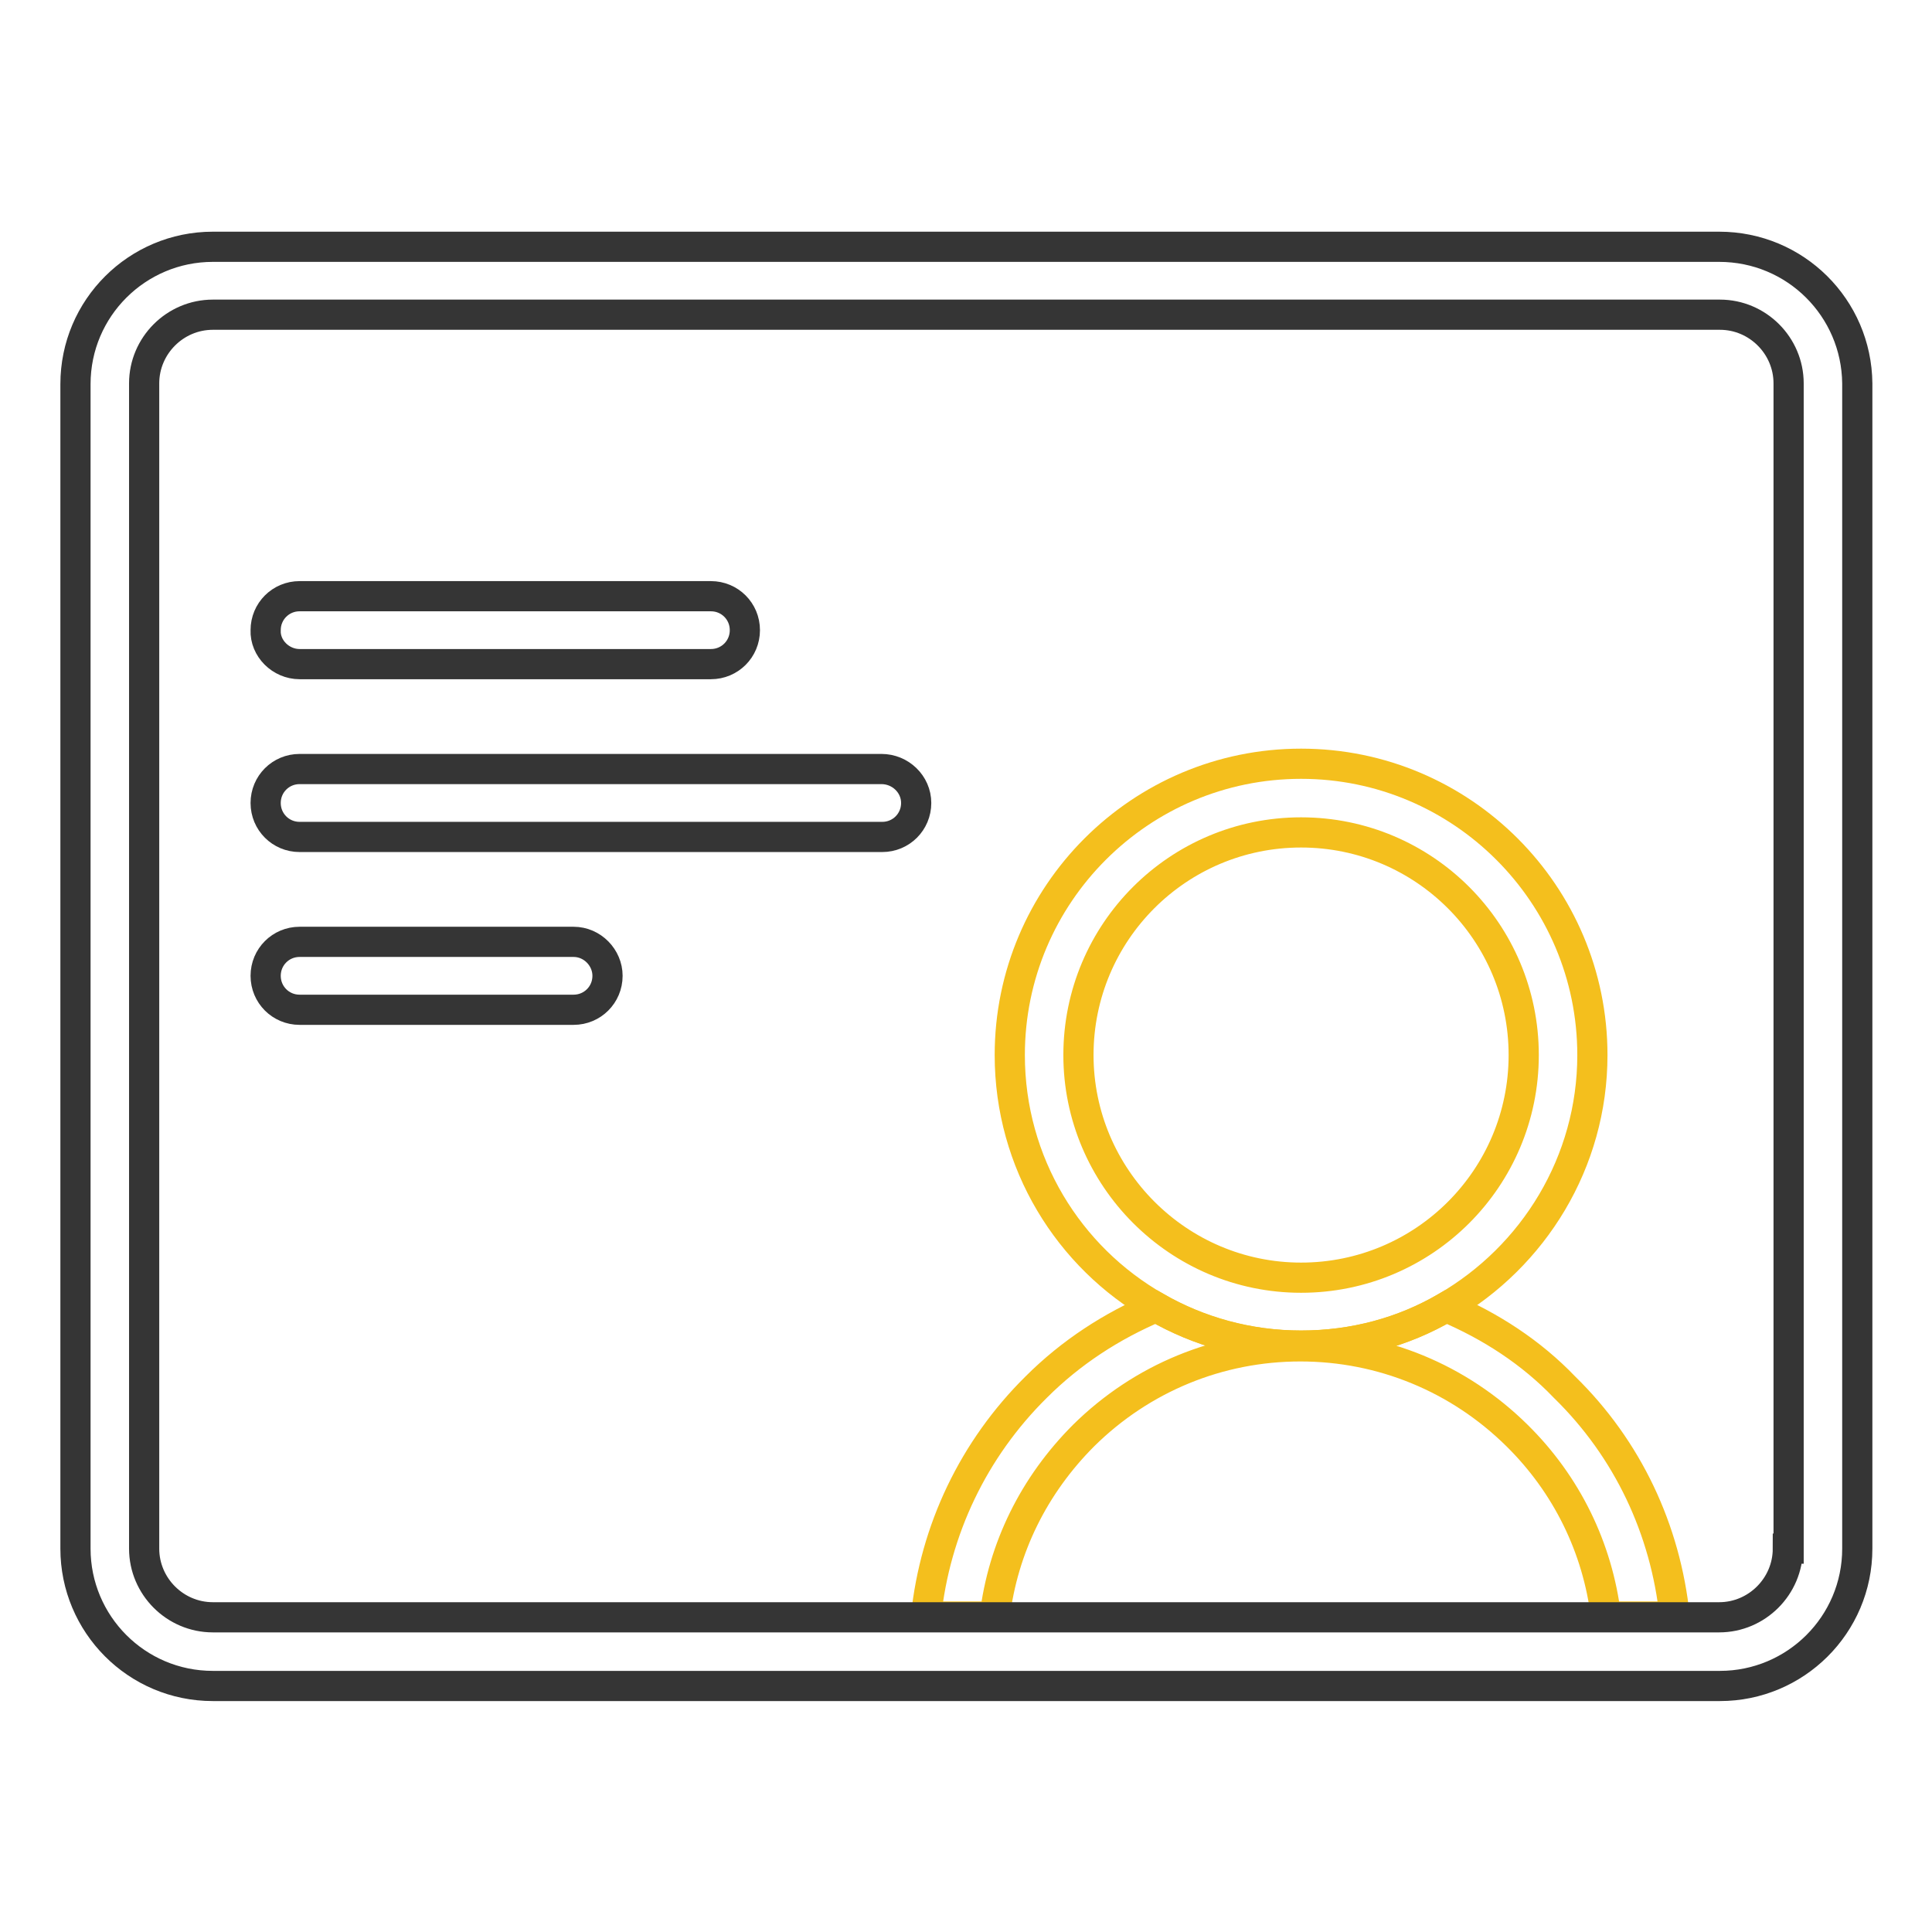
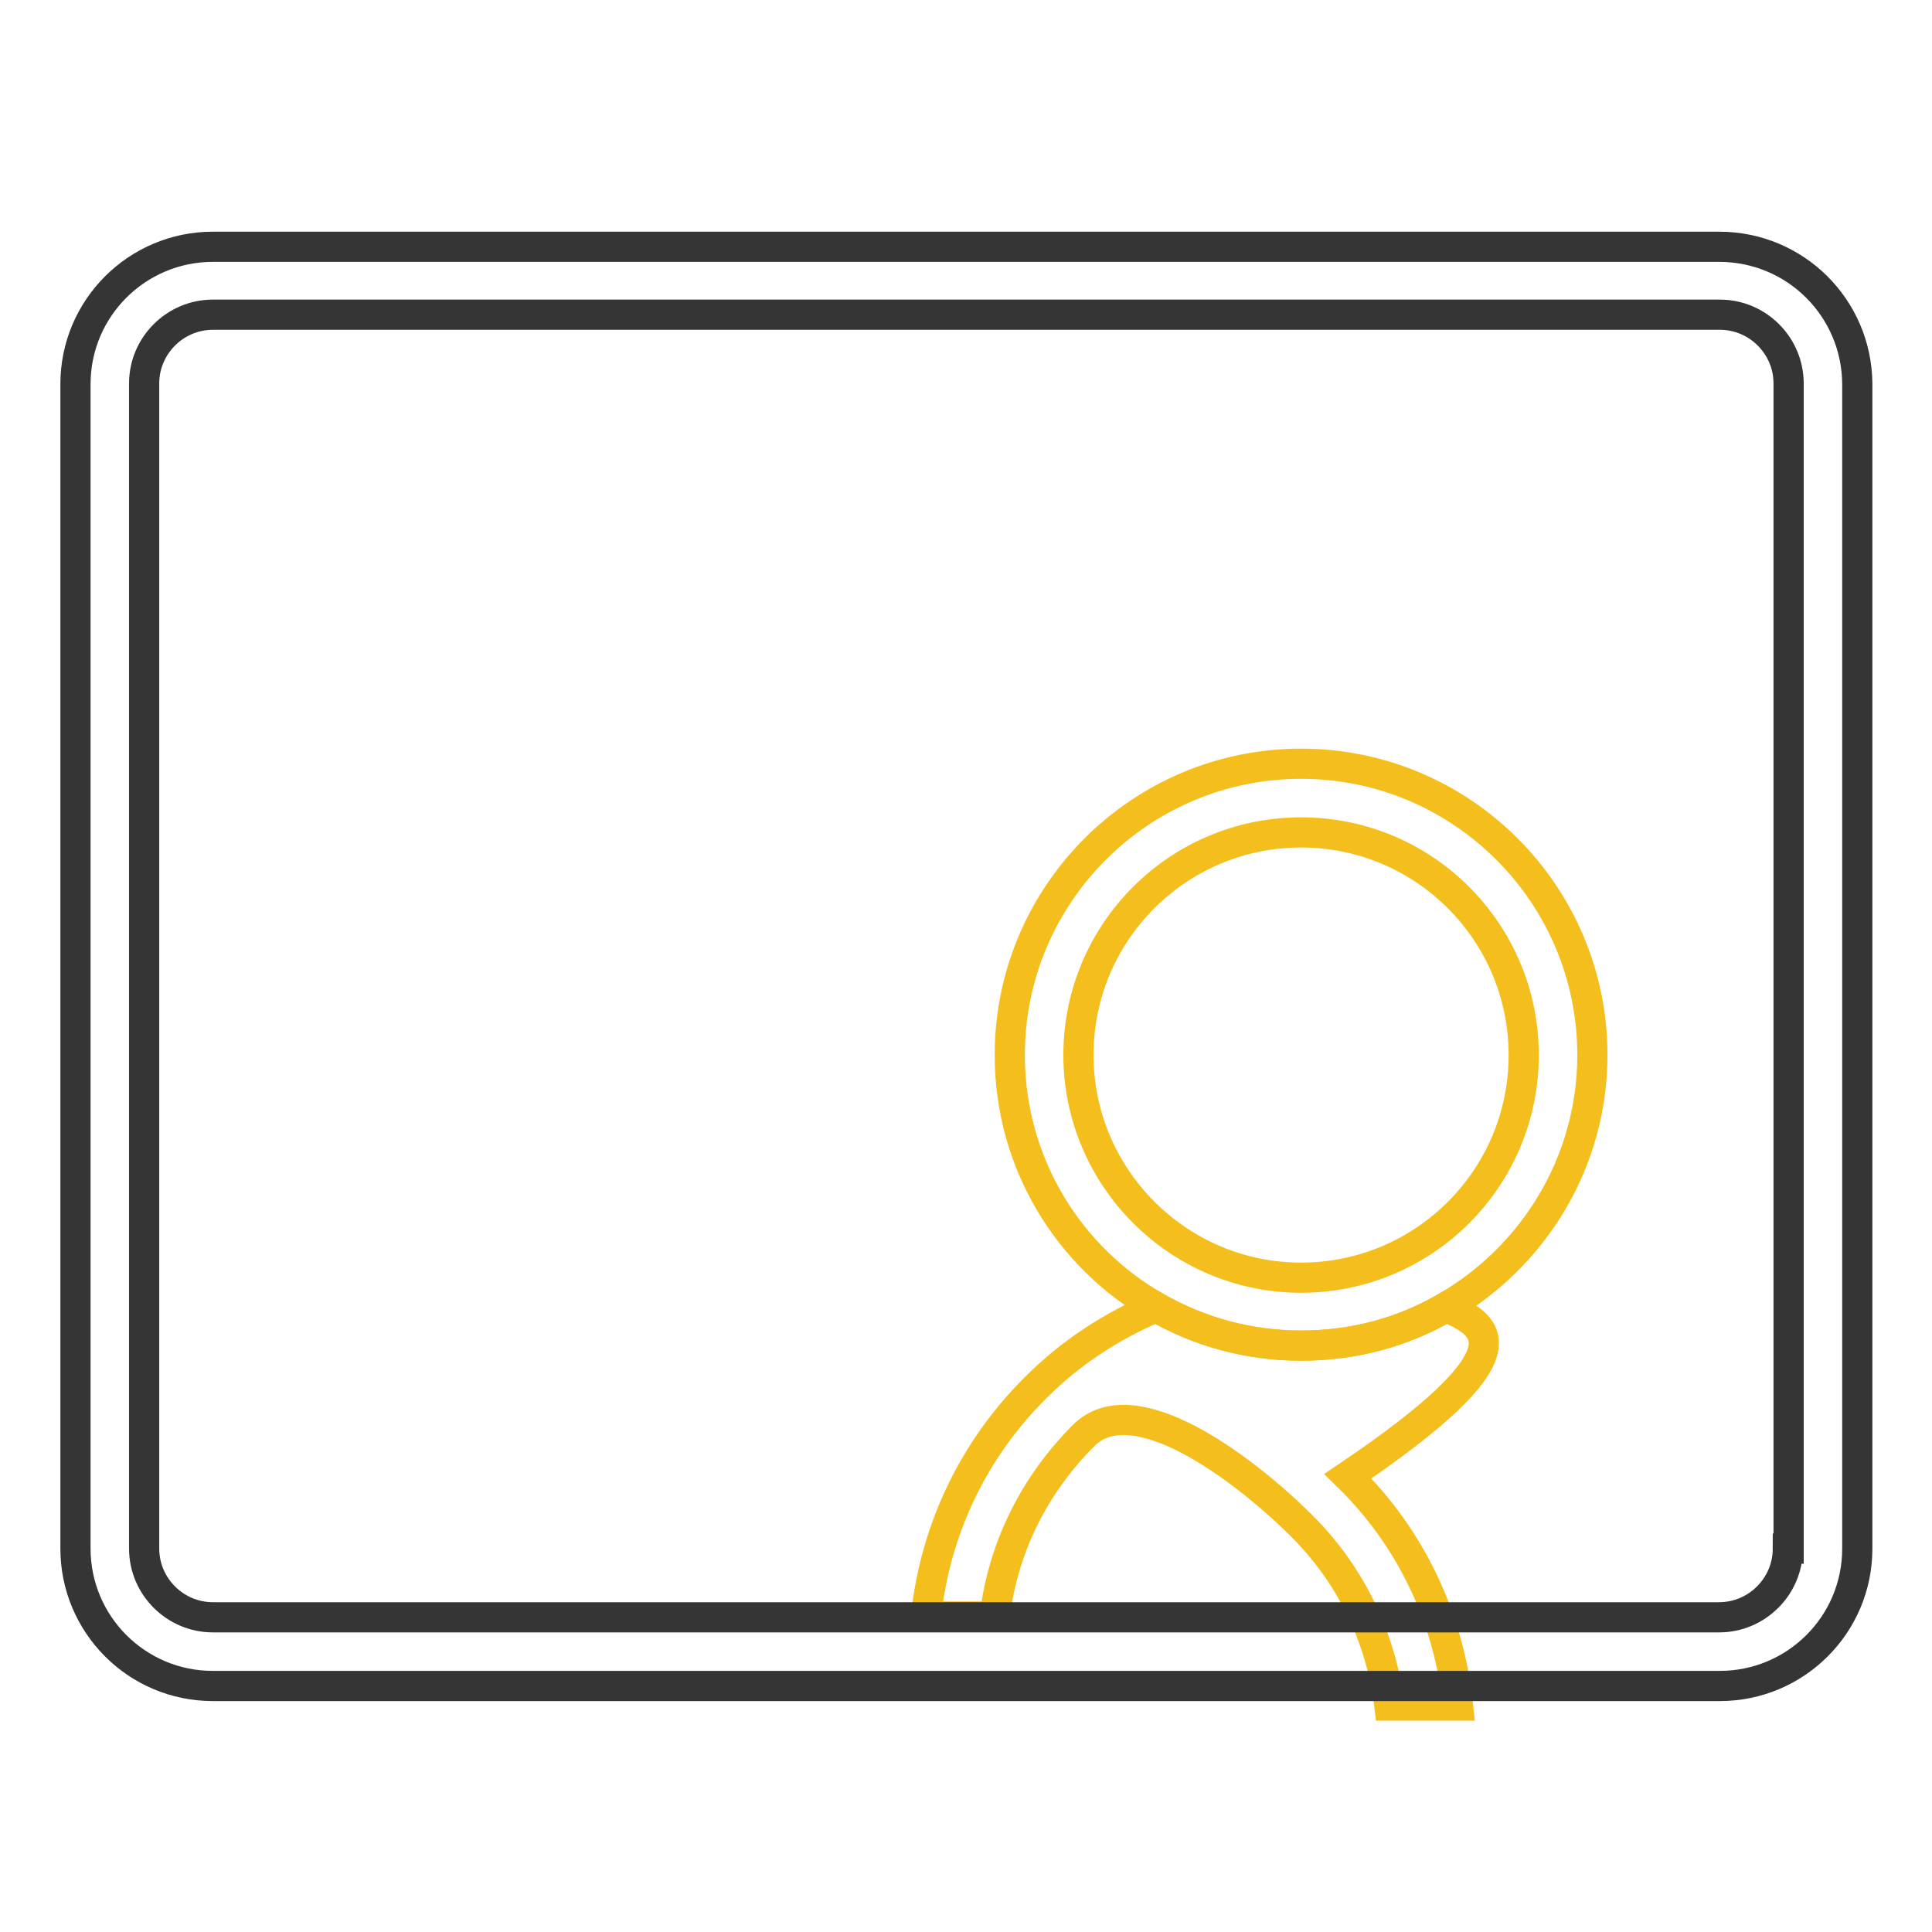
<svg xmlns="http://www.w3.org/2000/svg" version="1.1" x="0px" y="0px" viewBox="0 0 256 256" enable-background="new 0 0 256 256" xml:space="preserve">
  <g>
-     <path stroke-width="4" fill-opacity="0" stroke="#f4bf1d" d="M191.6,173.2c-5.7,3.3-12.2,5.1-19.2,5.1c-7,0-13.6-1.9-19.2-5.1c-5.9,2.5-11.3,6-15.9,10.6 c-8.3,8.2-13.4,18.9-14.6,30.4h9.1c1.1-9.1,5.2-17.4,11.8-24c7.7-7.6,17.9-11.8,28.7-11.8s21,4.2,28.7,11.8 c6.6,6.5,10.7,14.9,11.8,24h9.1c-1.2-11.5-6.2-22.2-14.6-30.4C202.9,179.2,197.5,175.7,191.6,173.2z" />
+     <path stroke-width="4" fill-opacity="0" stroke="#f4bf1d" d="M191.6,173.2c-5.7,3.3-12.2,5.1-19.2,5.1c-7,0-13.6-1.9-19.2-5.1c-5.9,2.5-11.3,6-15.9,10.6 c-8.3,8.2-13.4,18.9-14.6,30.4h9.1c1.1-9.1,5.2-17.4,11.8-24s21,4.2,28.7,11.8 c6.6,6.5,10.7,14.9,11.8,24h9.1c-1.2-11.5-6.2-22.2-14.6-30.4C202.9,179.2,197.5,175.7,191.6,173.2z" />
    <path stroke-width="4" fill-opacity="0" stroke="#f4bf1d" d="M191.6,173.2c11.6-6.7,19.4-19.2,19.4-33.4c0-21.3-17.3-38.6-38.6-38.6c-21.3,0-38.6,17.3-38.6,38.6 c0,14.3,7.8,26.8,19.4,33.4c5.7,3.3,12.2,5.1,19.2,5.1C179.4,178.3,186,176.5,191.6,173.2L191.6,173.2z M142.9,139.8 c0-16.3,13.2-29.5,29.5-29.5s29.5,13.2,29.5,29.5s-13.2,29.5-29.5,29.5S142.9,156,142.9,139.8z" />
    <path stroke-width="4" fill-opacity="0" stroke="#353535" d="M227.8,32.7H28.2c-10,0-18.2,8.1-18.2,18.2v154.3c0,10,8.1,18.2,18.2,18.2h199.7c10,0,18.2-8.1,18.2-18.2 V50.8C246,40.8,237.9,32.7,227.8,32.7L227.8,32.7z M236.9,205.2c0,5-4.1,9.1-9.1,9.1H28.2c-5,0-9.1-4.1-9.1-9.1V50.8 c0-5,4.1-9.1,9.1-9.1h199.7c5,0,9.1,4.1,9.1,9.1V205.2z" />
-     <path stroke-width="4" fill-opacity="0" stroke="#353535" d="M39.7,88h54.5c2.5,0,4.5-2,4.5-4.5c0-2.5-2-4.5-4.5-4.5H39.7c-2.5,0-4.5,2-4.5,4.5 C35.1,85.9,37.2,88,39.7,88z M116.8,101.9H39.7c-2.5,0-4.5,2-4.5,4.5c0,2.5,2,4.5,4.5,4.5h77.2c2.5,0,4.5-2,4.5-4.5 C121.4,103.9,119.3,101.9,116.8,101.9z M76,124.8H39.7c-2.5,0-4.5,2-4.5,4.5c0,2.5,2,4.5,4.5,4.5H76c2.5,0,4.5-2,4.5-4.5 C80.5,126.9,78.5,124.8,76,124.8z" />
  </g>
</svg>